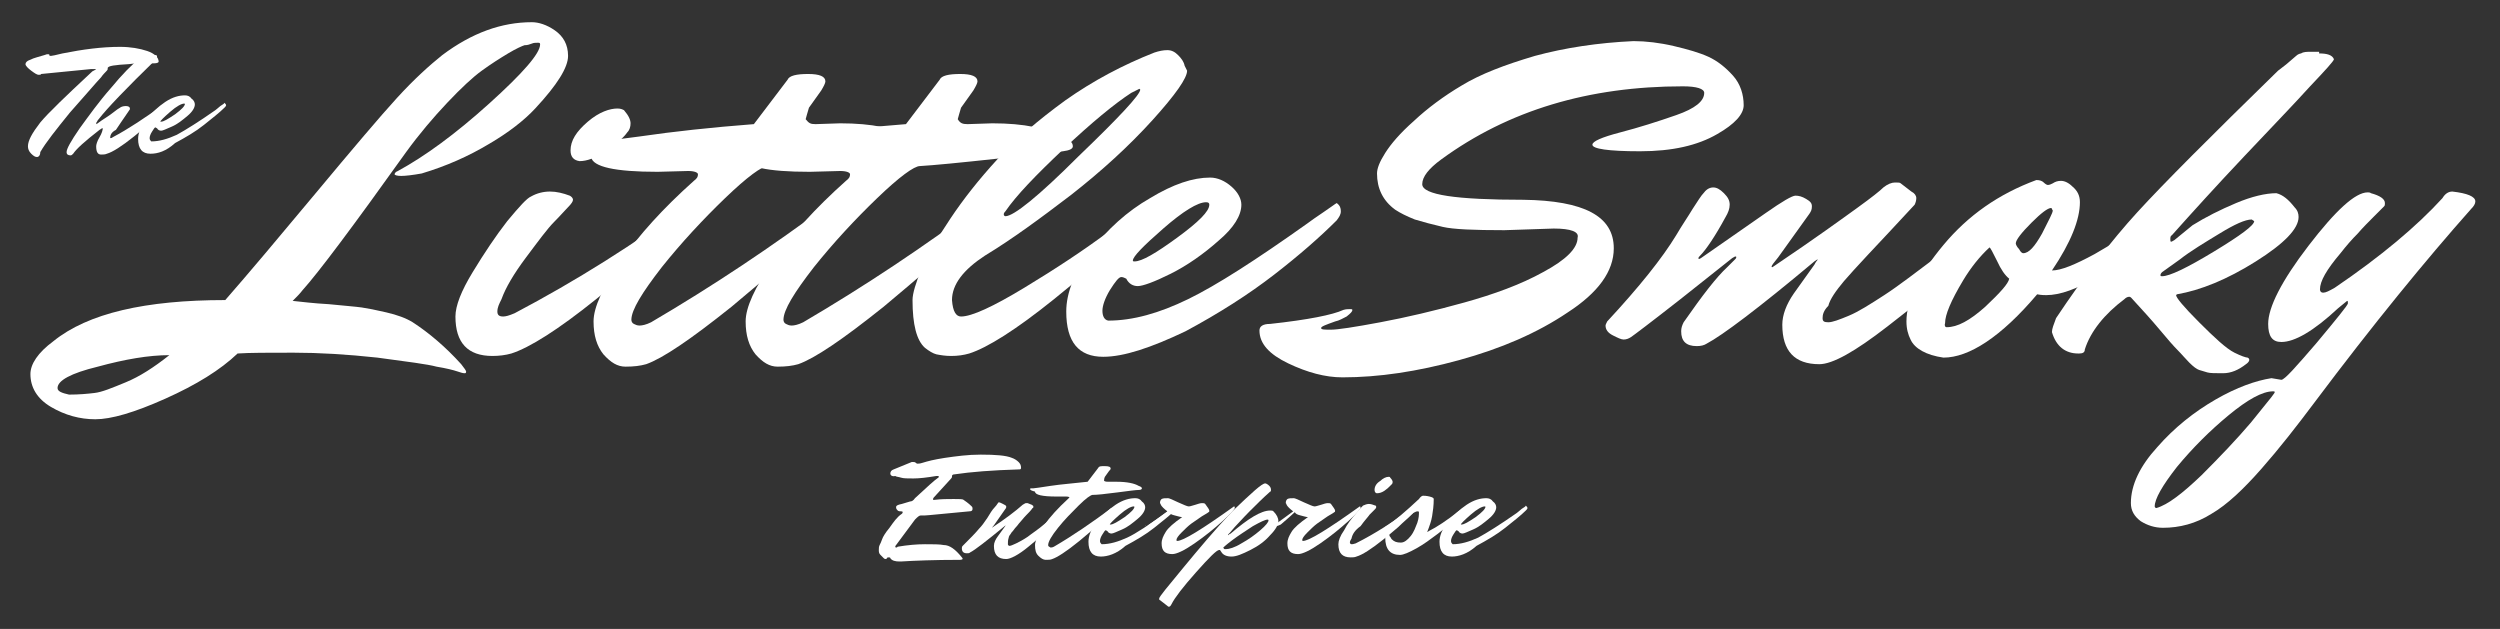
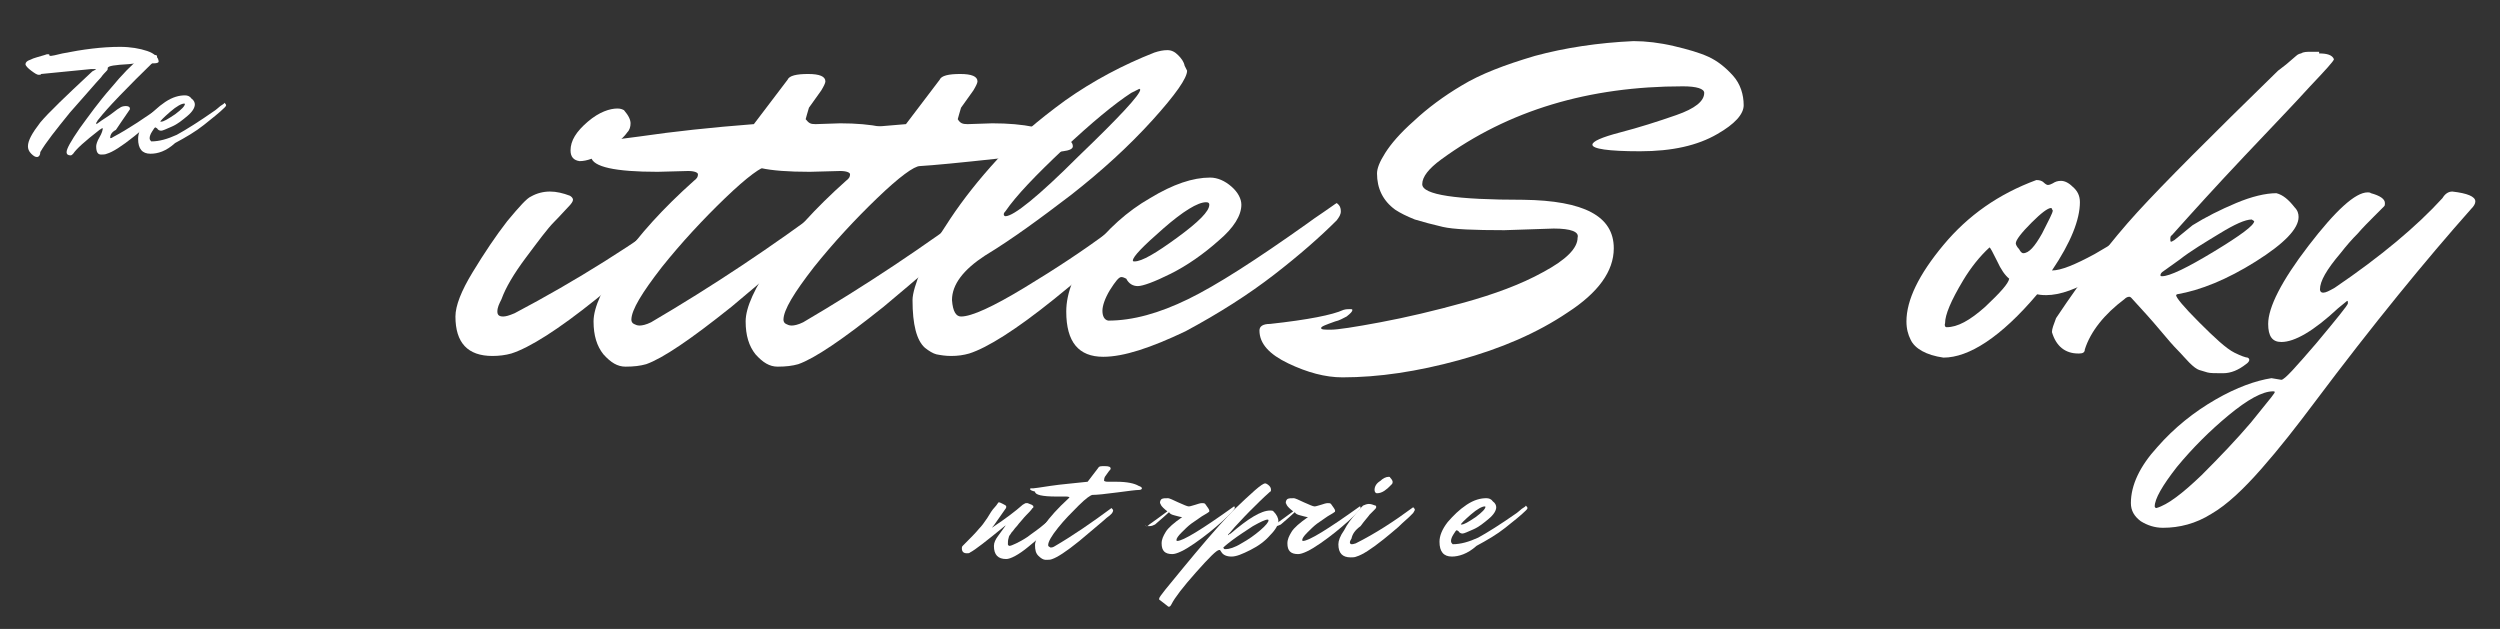
<svg xmlns="http://www.w3.org/2000/svg" version="1.1" id="Layer_1" x="0px" y="0px" viewBox="0 0 304.1 76.5" style="enable-background:new 0 0 304.1 76.5;" xml:space="preserve">
  <rect x="0" y="0" width="304.1" height="76.5" fill="#333333" stroke="none" />
  <style type="text/css">
	.st0{enable-background:new    ;}
	.st1{fill:#FFFFFF;}
</style>
  <g id="Group_1" transform="translate(12 458)">
    <g class="st0">
-       <path class="st1" d="M15.4-421.5c2.8-3.2,6.5-7.6,11-13s7.8-9.3,9.9-11.6c2.1-2.3,4-4,5.5-5.2c3.6-2.7,7.2-4,10.9-4    c0.8,0,1.8,0.3,2.8,1c1,0.7,1.6,1.7,1.6,3.1c0,1.4-1.3,3.5-4,6.4c-1.3,1.4-3.2,2.9-5.6,4.3c-2.5,1.5-5.2,2.7-8.2,3.6    c-1.1,0.2-2,0.3-2.5,0.3c-0.5,0-0.8-0.1-0.8-0.2s0.1-0.3,0.4-0.4c3.3-1.8,7-4.5,11.1-8.2c4.1-3.7,6.2-6.1,6.2-7.2    c0-0.2-0.1-0.2-0.3-0.2c-0.2,0-0.5,0-0.7,0.1c-0.3,0.1-0.5,0.2-0.9,0.2c-0.3,0.1-1,0.4-2,1c-1,0.6-2.1,1.3-3.2,2.1    c-1.1,0.8-2.5,2.1-4.2,3.9c-1.7,1.8-3.4,3.8-5,6c-6.5,9.1-10.7,14.7-12.6,16.8c-0.3,0.4-0.7,0.8-1.2,1.3c1,0.1,2.5,0.3,4.4,0.4    c2,0.2,3.3,0.3,4,0.4c0.7,0.1,1.7,0.3,3,0.6c1.3,0.3,2.4,0.7,3.2,1.2c2,1.3,4,3,5.9,5.1c0.4,0.5,0.6,0.8,0.6,0.9    c0,0.2-0.1,0.2-0.2,0.2c-0.2,0-0.5-0.1-0.8-0.2c-0.6-0.2-1.4-0.4-2.6-0.6c-1.1-0.3-3.5-0.6-7.2-1.1c-3.7-0.4-7.1-0.6-10.2-0.6    c-3.1,0-5.3,0-6.8,0.1c-2.1,2-5,3.8-8.8,5.5c-3.8,1.7-6.6,2.5-8.5,2.5c-1.9,0-3.7-0.5-5.4-1.5c-1.7-1-2.5-2.4-2.5-4    c0-1.2,0.9-2.6,2.8-4C-1.3-419.9,5.7-421.5,15.4-421.5z M-5-410.8c0,0.4,0.5,0.6,1.4,0.8c1.2,0,2.3-0.1,3.1-0.2    c0.9-0.1,2.1-0.6,3.8-1.3c1.7-0.7,3.4-1.8,5.3-3.3c-2.5,0-5.4,0.5-8.7,1.4C-3.4-412.6-5-411.7-5-410.8z" />
      <path class="st1" d="M49-421.6c-0.3,0.6-0.5,1-0.5,1.5c0,0.4,0.2,0.6,0.7,0.6c0.3,0,0.7-0.1,1.4-0.4c7.4-3.9,14.6-8.4,21.6-13.6    c0.4,0.3,0.5,0.6,0.5,1c0,0.4-0.2,0.8-0.6,1.1c-0.4,0.4-1,0.9-1.7,1.5c-0.7,0.7-2.1,1.9-4.2,3.6c-2,1.7-4,3.3-5.7,4.7    c-4.6,3.7-8.1,5.9-10.3,6.6c-0.7,0.2-1.5,0.3-2.3,0.3c-3,0-4.5-1.6-4.5-4.8c0-1.3,0.7-3.1,2.1-5.4c1.4-2.3,2.8-4.4,4.2-6.2    c1.5-1.8,2.4-2.8,2.9-3c0.7-0.4,1.5-0.6,2.3-0.6c0.8,0,1.6,0.2,2.4,0.5c0.2,0.1,0.4,0.3,0.4,0.5c0,0.2-0.2,0.5-0.6,0.9    c-0.4,0.4-0.9,1-1.7,1.8c-0.8,0.8-1.9,2.3-3.4,4.3C50.5-424.7,49.5-423,49-421.6z M63.1-444.8c0.4,0,0.6,0.1,0.8,0.2    c0.6,0.7,0.8,1.2,0.8,1.6s-0.1,0.8-0.4,1.1c-0.2,0.3-0.5,0.6-0.9,1c-0.3,0.4-1,0.9-2,1.5c-1,0.6-2,1-2.9,1    c-0.7-0.1-1.1-0.5-1.1-1.3c0-1.2,0.7-2.3,2.1-3.5S62.2-444.8,63.1-444.8z" />
      <path class="st1" d="M87.2-442.9l3-0.1c3.9,0,6.7,0.6,8.5,1.7c0.9,0.3,1.3,0.6,1.3,1.1c0,0.3-0.4,0.5-1.2,0.6s-3.4,0.4-8,0.9    s-7.7,0.8-9.4,0.9c-0.7,0-2.5,1.3-5.2,3.9c-2.7,2.6-5.3,5.4-7.7,8.4c-2.4,3.1-3.7,5.2-3.7,6.4c0,0.2,0.1,0.4,0.3,0.5    c0.2,0.1,0.4,0.2,0.7,0.2c0.3,0,0.8-0.1,1.4-0.4c7.5-4.4,14.7-9.2,21.8-14.5c0.4,0.3,0.5,0.6,0.5,1s-0.2,0.8-0.6,1.2    c-0.4,0.4-1,0.9-1.7,1.6s-2.2,2-4.3,3.8c-2.1,1.8-4.1,3.5-5.9,5c-5,4-8.4,6.3-10.4,7c-0.7,0.2-1.5,0.3-2.5,0.3    c-1,0-1.8-0.5-2.7-1.5c-0.8-1-1.2-2.3-1.2-4s1.1-4.1,3.3-7.3c2.2-3.2,5.2-6.5,8.9-9.8c0.4-0.3,0.5-0.5,0.5-0.8    c0-0.2-0.4-0.4-1.2-0.4l-3.7,0.1c-5.2,0-7.9-0.6-8.1-1.8c-1.2-0.2-1.8-0.6-1.8-1.1c0-0.2,0.1-0.2,0.2-0.3c0.2,0,0.3,0,0.4-0.1    c0.1,0,0.3,0,0.6-0.1c0.3,0,2.4-0.4,6.5-0.9c4.1-0.6,8.7-1.1,13.9-1.5l4.1-5.4c0.2-0.5,1.1-0.7,2.5-0.7s2.1,0.3,2.1,0.9    c0,0.2-0.2,0.6-0.5,1.1l-1.5,2.1c-0.2,0.6-0.3,1.1-0.4,1.4C86.4-443,86.6-442.9,87.2-442.9z" />
      <path class="st1" d="M105.7-442.9l3-0.1c3.9,0,6.7,0.6,8.5,1.7c0.9,0.3,1.3,0.6,1.3,1.1c0,0.3-0.4,0.5-1.2,0.6s-3.4,0.4-8,0.9    s-7.7,0.8-9.4,0.9c-0.7,0-2.5,1.3-5.2,3.9c-2.7,2.6-5.3,5.4-7.7,8.4c-2.4,3.1-3.7,5.2-3.7,6.4c0,0.2,0.1,0.4,0.3,0.5    c0.2,0.1,0.4,0.2,0.7,0.2c0.3,0,0.8-0.1,1.4-0.4c7.5-4.4,14.7-9.2,21.8-14.5c0.4,0.3,0.5,0.6,0.5,1s-0.2,0.8-0.6,1.2    c-0.4,0.4-1,0.9-1.7,1.6s-2.2,2-4.3,3.8c-2.1,1.8-4.1,3.5-5.9,5c-5,4-8.4,6.3-10.4,7c-0.7,0.2-1.5,0.3-2.5,0.3    c-1,0-1.8-0.5-2.7-1.5c-0.8-1-1.2-2.3-1.2-4s1.1-4.1,3.3-7.3c2.2-3.2,5.2-6.5,8.9-9.8c0.4-0.3,0.5-0.5,0.5-0.8    c0-0.2-0.4-0.4-1.2-0.4l-3.7,0.1c-5.2,0-7.9-0.6-8.1-1.8c-1.2-0.2-1.8-0.6-1.8-1.1c0-0.2,0.1-0.2,0.2-0.3c0.2,0,0.3,0,0.4-0.1    c0.1,0,0.3,0,0.6-0.1c0.3,0,2.4-0.4,6.5-0.9c4.1-0.6,8.7-1.1,13.9-1.5l4.1-5.4c0.2-0.5,1.1-0.7,2.5-0.7s2.1,0.3,2.1,0.9    c0,0.2-0.2,0.6-0.5,1.1l-1.5,2.1c-0.2,0.6-0.3,1.1-0.4,1.4C104.8-443,105.1-442.9,105.7-442.9z" />
      <path class="st1" d="M104.9-419.5c1.3,0,3.9-1.2,7.7-3.5c3.8-2.3,7.3-4.6,10.5-7l4.8-3.5c0.4,0.3,0.5,0.6,0.5,1    c0,0.4-0.2,0.8-0.6,1.1c-0.4,0.4-1,0.9-1.7,1.5c-0.7,0.7-2.1,1.9-4.2,3.6c-2,1.7-4,3.3-5.7,4.7c-4.6,3.7-8.1,5.9-10.3,6.6    c-0.7,0.2-1.4,0.3-2.2,0.3c-0.7,0-1.3-0.1-1.8-0.2c-0.4-0.1-0.9-0.4-1.4-0.8c-1-0.9-1.5-2.8-1.5-5.8c0-0.8,0.4-2.1,1.1-3.8    c0.7-1.7,1.9-3.7,3.5-6.1c1.6-2.4,3.5-4.8,5.7-7.2c2.2-2.4,5-4.8,8.3-7.2c3.4-2.4,7-4.3,10.8-5.8c0.6-0.2,1.1-0.3,1.6-0.3    s0.9,0.2,1.3,0.6c0.4,0.4,0.7,0.8,0.8,1.3l0.3,0.6c0,0.9-1.4,2.9-4.2,6c-2.9,3.2-6.2,6.2-9.9,9.1c-3.8,2.9-7.2,5.4-10.5,7.4    c-2.6,1.7-4,3.5-4,5.4C103.9-420.1,104.3-419.5,104.9-419.5z M110.3-431.7c1,0,4-2.4,8.9-7.3c5-4.8,7.5-7.5,7.5-8.1l-0.1-0.1    l-1,0.5c-2,1.3-4.8,3.6-8.2,6.8c-3.4,3.2-5.8,5.7-7.1,7.6c-0.2,0.2-0.2,0.3-0.2,0.4C110.1-431.8,110.2-431.7,110.3-431.7z" />
      <path class="st1" d="M122.2-414.6c-3,0-4.5-1.8-4.5-5.5c0-2.3,1-4.8,3-7.4c2-2.6,4.4-4.8,7.2-6.4c2.8-1.7,5.2-2.5,7.3-2.5    c0.9,0,1.8,0.4,2.6,1.1c0.8,0.7,1.2,1.5,1.2,2.2c0,1.3-0.9,2.8-2.8,4.4c-1.8,1.6-3.8,3-5.8,4c-2,1-3.4,1.5-4,1.5s-1.1-0.3-1.4-0.9    c-0.2-0.1-0.4-0.2-0.6-0.2c-0.3,0-0.7,0.5-1.4,1.6c-0.6,1-0.9,1.9-0.9,2.5c0,0.6,0.2,1.1,0.7,1.2c3,0,6.2-0.9,9.7-2.6    c3.5-1.7,8.3-4.8,14.5-9.2c0.4-0.3,1.1-0.8,2-1.4c0.9-0.6,1.4-1,1.6-1.1c0.4,0.3,0.5,0.6,0.5,1c0,0.4-0.2,0.7-0.5,1.1    c-2,2-4.5,4.2-7.6,6.6s-6.7,4.7-10.8,6.9C128-415.7,124.7-414.6,122.2-414.6z M134.7-433.4c-1,0-2.8,1.1-5.2,3.2    c-2.4,2.1-3.7,3.4-3.7,3.9c0,0.1,0.1,0.1,0.2,0.1c0.9,0,2.6-1,5.2-2.9c2.6-1.9,3.9-3.2,3.9-4C135.1-433.3,135-433.4,134.7-433.4z" />
      <path class="st1" d="M177-430.2l-6,0.2c-3.7,0-6.2-0.1-7.5-0.4c-1.3-0.3-2.4-0.6-3.4-0.9c-1-0.4-1.8-0.8-2.4-1.2    c-1.5-1.1-2.2-2.6-2.2-4.4c0-0.6,0.3-1.4,1-2.5c0.7-1.1,1.8-2.4,3.5-3.9c1.6-1.5,3.6-3,5.8-4.3c2.3-1.4,5.2-2.5,8.9-3.6    c3.7-1,7.7-1.6,12-1.8c1.5,0,3.2,0.2,4.9,0.6s3.1,0.8,4.2,1.3c1.1,0.5,2.1,1.3,3,2.3c0.9,1,1.3,2.3,1.3,3.6c0,1.1-1.1,2.3-3.2,3.5    c-2.4,1.4-5.5,2.1-9.4,2.1c-3.9,0-5.8-0.3-5.8-0.8c0-0.4,1.1-0.9,3.4-1.5c2.3-0.6,4.5-1.3,6.8-2.1c2.3-0.8,3.4-1.7,3.4-2.7    c0-0.5-0.9-0.8-2.6-0.8c-11.4,0-21.2,2.9-29.4,8.9c-1.5,1.1-2.3,2.1-2.3,3c0,1.3,4.1,1.9,12.3,1.9c7.4,0.1,11,2,11,5.9    c0,2.8-1.9,5.4-5.6,7.8c-3.7,2.5-8.1,4.4-13.2,5.8c-5.1,1.4-9.8,2.1-14.2,2.1c-2.1,0-4.3-0.6-6.6-1.7c-2.3-1.1-3.5-2.4-3.5-4    c0-0.5,0.4-0.8,1.3-0.8c4.6-0.5,7.6-1.1,8.9-1.7c0.3-0.1,0.6-0.1,0.8-0.1c0.2,0,0.3,0,0.3,0.1c0,0.2-0.2,0.4-0.7,0.8    c-0.4,0.2-0.9,0.5-1.4,0.6c-1.1,0.4-1.7,0.6-1.7,0.8s0.4,0.2,1.2,0.2c0.8,0,2.8-0.3,6-0.9c3.2-0.6,6.6-1.4,10.2-2.4    c3.6-1,6.9-2.2,9.6-3.7c2.8-1.5,4.2-2.9,4.2-4.2C180.1-429.8,179.1-430.2,177-430.2z" />
-       <path class="st1" d="M209.7-419.3c0,0.4,0.2,0.5,0.7,0.5c0.5,0,1.3-0.3,2.5-0.8c1.2-0.5,2.6-1.4,4.3-2.5c1.7-1.1,3.9-2.8,6.7-4.9    c2.8-2.1,5.2-3.9,7.3-5.3c0.4,0.3,0.5,0.6,0.5,1c0,0.4-0.2,0.7-0.5,1.1c-1.3,1.2-2.9,2.7-4.8,4.6c-1.9,1.8-4.9,4.3-8.8,7.3    c-4,3.1-6.7,4.6-8.3,4.6c-3,0-4.5-1.6-4.5-4.8c0-1.2,0.5-2.5,1.4-3.8l2.5-3.5c0.2-0.4,0.4-0.6,0.4-0.6c0-0.1-0.1,0-0.4,0.2    c-6.8,5.7-11.2,9-13.1,10c-0.3,0.2-0.7,0.3-1.2,0.3c-1.3,0-1.9-0.6-1.9-1.8c0-0.4,0.1-0.7,0.3-1.1c2.3-3.3,4-5.5,5.3-6.7l1-1    c0.1-0.1,0.1-0.2,0.1-0.2c0-0.1,0-0.1-0.1-0.1c-0.1,0-0.2,0.1-0.4,0.2l-6.3,5c-3.7,2.9-5.7,4.4-6,4.6c-0.3,0.2-0.6,0.3-0.9,0.3    c-0.3,0-0.7-0.2-1.3-0.5c-0.6-0.3-0.9-0.7-0.9-1.2c0-0.1,0.1-0.3,0.2-0.5c3.9-4.2,6.7-7.7,8.4-10.5c0.7-1.2,1.4-2.2,2-3.2    c0.6-0.9,1-1.6,1.4-2c0.3-0.4,0.7-0.6,1.1-0.6c0.4,0,0.8,0.2,1.3,0.7c0.5,0.5,0.7,0.9,0.7,1.4s-0.2,1-0.5,1.5    c-1.3,2.4-2.4,4-3.1,4.7c-0.1,0.1-0.2,0.2-0.2,0.3c0,0.1,0,0.1,0.1,0.1l0.2-0.1l7.9-5.5c2-1.4,3.2-2.1,3.6-2.1    c0.4,0,0.8,0.1,1.3,0.4c0.5,0.3,0.7,0.5,0.7,0.9s-0.1,0.6-0.3,0.9l-3.8,5.3c-0.5,0.6-0.8,1-0.8,1.1s0,0.1,0.1,0.1l0.3-0.2    c4.9-3.3,8.2-5.7,10-7s2.8-2.1,3.2-2.5c0.5-0.4,1-0.6,1.4-0.6s0.6,0,0.7,0.1l1.3,1c0.4,0.2,0.6,0.5,0.6,0.8c0,0.3-0.1,0.6-0.2,0.8    c-2.3,2.5-4.2,4.5-5.6,6c-1.4,1.5-2.4,2.6-3,3.3c-1,1.2-1.7,2.2-1.9,3C209.8-420.2,209.7-419.7,209.7-419.3z" />
      <path class="st1" d="M237.6-425.1c1.1,0,2.8-0.7,5.2-2c2.3-1.3,4.4-2.7,6.2-4l2.7-2.1c0.4,0.3,0.5,0.6,0.5,1s-0.2,0.7-0.5,1.1    c-6.5,6-11.4,9-14.8,9c-0.2,0-0.6,0-1.1-0.1c-4.4,5.2-8.3,7.7-11.4,7.7c-2.1-0.3-3.5-1.1-4-2.2c-0.3-0.6-0.5-1.3-0.5-2.2    c0-2.6,1.5-5.7,4.5-9.3c3-3.6,6.7-6.2,11.3-7.9c0.4,0,0.7,0.1,0.9,0.3c0.2,0.2,0.4,0.3,0.5,0.3c0.2,0,0.4-0.1,0.6-0.2    c0.3-0.2,0.6-0.3,1-0.3c0.4,0,0.9,0.2,1.4,0.7c0.6,0.5,0.9,1.1,0.9,1.9C241-431.3,239.9-428.5,237.6-425.1z M224.8-418.2    c1.3,0,2.8-0.8,4.7-2.5c1.8-1.7,2.8-2.8,2.9-3.4c-0.5-0.4-1-1.1-1.5-2.2c-0.5-1-0.8-1.6-0.9-1.6c-1.2,1.1-2.3,2.5-3.2,4    c-1.5,2.5-2.2,4.2-2.2,5.2C224.5-418.4,224.6-418.2,224.8-418.2z M237.5-432.7c-0.4,0-1.2,0.6-2.4,1.8c-1.2,1.2-1.9,2.1-1.9,2.5    c0,0.1,0.1,0.4,0.4,0.7c0.2,0.4,0.4,0.5,0.5,0.5c0.7,0,1.4-0.8,2.3-2.4c0.8-1.6,1.3-2.5,1.3-2.8    C237.6-432.5,237.6-432.7,237.5-432.7z" />
      <path class="st1" d="M270.1-451.5c1,0,1.6,0.2,1.8,0.7c0,0.2-1,1.3-2.9,3.3c-1.9,2.1-4.6,4.9-8,8.5c-3.4,3.6-6.3,6.8-8.8,9.6    c-0.2,0.1-0.2,0.3-0.2,0.5c0,0.2,0,0.3,0.1,0.3c0.1,0,0.2-0.1,0.4-0.2l2.2-1.8c1.6-1,3.4-1.9,5.3-2.7c1.9-0.8,3.6-1.2,4.9-1.2    c0.8,0.2,1.5,0.8,2.2,1.7c0.4,0.4,0.5,0.8,0.5,1.2c0,1.4-1.7,3.2-5.2,5.4c-3.5,2.2-6.7,3.5-9.6,4c0,0-0.1,0.1-0.1,0.1    c0,0.3,0.9,1.4,2.8,3.3c1.9,1.9,3.3,3.2,4.3,3.7c0.8,0.4,1.4,0.6,1.6,0.6c0.2,0.1,0.2,0.2,0.2,0.3c0,0.1-0.1,0.3-0.4,0.5    c-0.9,0.7-1.8,1.1-2.8,1.1c-0.9,0-1.6,0-1.9-0.1c-0.3-0.1-0.7-0.2-1-0.3c-0.3-0.1-0.7-0.4-1.2-0.9c-0.5-0.5-0.9-1-1.4-1.5    s-1.2-1.3-2.2-2.5c-1-1.2-2.1-2.4-3.2-3.6c-0.2-0.2-0.3-0.4-0.5-0.4c-0.2,0-0.4,0.1-0.6,0.3c-2.4,1.8-4.1,3.9-4.8,6.1    c0,0.4-0.3,0.5-0.7,0.5h-0.1c-1.6,0-2.7-0.9-3.2-2.6c0-0.4,0.2-0.9,0.5-1.7c3.4-5.1,6.7-9.4,9.9-12.9s8.9-9.2,17.1-17.2    c0.8-0.6,1.3-1,1.5-1.2c0.2-0.2,0.5-0.4,0.7-0.6s0.5-0.3,0.6-0.3c0.3-0.2,0.7-0.2,1.2-0.2H270.1z M261.9-431.3    c-0.8,0-2.1,0.6-3.9,1.7s-3.5,2.1-4.9,3.2l-2.1,1.5c-0.2,0.2-0.2,0.3-0.2,0.4c0,0.1,0.1,0.1,0.2,0.1c0.9,0,3-1,6.3-3    c3.3-2,4.9-3.2,4.9-3.7L261.9-431.3z" />
      <path class="st1" d="M286.3-434.7c1.8,0.2,2.8,0.6,2.8,1.2c0,0.3-0.2,0.6-0.5,0.9c-5.5,6.2-11.9,14-19.1,23.6    c-2.1,2.8-4.2,5.5-6.4,8c-2.2,2.5-4.2,4.4-6.1,5.5c-1.9,1.2-3.9,1.7-5.9,1.7c-1,0-1.9-0.3-2.7-0.8c-0.8-0.6-1.2-1.3-1.2-2.2    c0-2.2,1.1-4.5,3.2-6.8c2.1-2.4,4.5-4.3,7.1-5.8c2.6-1.5,4.9-2.3,6.8-2.6l1.2,0.2c0.4,0,1.8-1.6,4.3-4.5c2.5-3,3.8-4.6,3.8-4.8    c0-0.2,0-0.3-0.1-0.3l-1.1,0.9c-3,2.8-5.3,4.1-6.9,4.1c-1.1,0-1.6-0.7-1.6-2.2c0-2,1.6-5.2,4.9-9.5c3.3-4.3,5.7-6.5,7.2-6.5    c0.1,0,0.3,0,0.4,0.1c1.1,0.3,1.7,0.7,1.7,1.2c0,0.2,0,0.3-0.1,0.4c-0.1,0.1-0.5,0.5-1.2,1.2c-0.7,0.7-1.4,1.4-2,2.1    c-0.7,0.7-1.4,1.5-2.1,2.4c-1.7,2-2.5,3.4-2.5,4.4c0,0.2,0.1,0.4,0.4,0.4s0.7-0.2,1.4-0.6c5.6-3.8,10-7.5,13.1-10.9    C285.4-434.4,285.8-434.7,286.3-434.7z M250.3-396.2c1.4-0.4,3.2-1.8,5.5-4c2.3-2.3,4.3-4.4,6-6.4l2.5-3.1    c0.2-0.3,0.4-0.5,0.4-0.6s-0.1-0.1-0.2-0.1c-1.3,0-3.1,1-5.4,2.9c-2.3,1.9-4.4,4-6.3,6.3c-1.8,2.3-2.7,3.9-2.7,4.8    C250.1-396.3,250.2-396.2,250.3-396.2z" />
    </g>
    <g class="st0">
-       <path class="st1" d="M96.3-400.4c0-0.2,0.1-0.4,0.4-0.5l2.2-0.9c0.1,0,0.1,0,0.2,0s0.2,0,0.3,0.1c0.1,0.1,0.2,0.1,0.2,0.1    c0.1,0,0.3,0,0.6-0.1c0.3-0.1,0.7-0.2,1.1-0.3s1-0.2,1.6-0.3c1.4-0.2,2.8-0.4,4.4-0.4c1.8,0,3.1,0.1,3.8,0.4    c0.3,0.1,0.6,0.3,0.8,0.5c0.2,0.2,0.3,0.4,0.3,0.7c0,0.2-0.1,0.2-0.3,0.2c-3.2,0.1-5.8,0.3-7.8,0.6c-0.2,0-0.3,0.1-0.3,0.2    c0,0,0,0.1,0,0.1c0,0,0,0.1-0.1,0.2l-2.1,2.3c-0.1,0.1-0.1,0.2-0.1,0.2c0,0,0,0.1,0,0.1s0.1,0,0.2,0c0.8-0.1,1.6-0.1,2.3-0.1    c0.7,0,1.1,0,1.2,0.1c0.6,0.4,0.9,0.7,1,0.8c0.1,0.1,0.1,0.2,0.1,0.3c0,0.2-0.1,0.3-0.4,0.3c-3.3,0.3-5.1,0.5-5.4,0.5    c-0.3,0-0.4,0-0.5,0c-0.2,0-0.4,0.2-0.7,0.5l-2.3,3.1c-0.1,0.1-0.1,0.2-0.1,0.2c0,0,0,0.1,0.1,0.1c0.1,0,0.1,0,0.2-0.1    c1.2-0.2,2.3-0.3,3.3-0.3c1,0,1.8,0,2.3,0.1c0.7,0,1.4,0.5,2.2,1.5c0.1,0.1,0.1,0.2,0.1,0.2s-0.1,0.1-0.3,0.1    c-3.2,0-5.6,0.1-7.2,0.2c-0.1,0-0.1,0-0.2,0c-0.5,0-0.9-0.1-1.1-0.4c0-0.1-0.1-0.1-0.2-0.1c-0.1,0-0.2,0-0.2,0.1    c-0.1,0.1-0.1,0.1-0.2,0.1c0,0-0.1,0-0.2-0.1c-0.1-0.1-0.2-0.2-0.4-0.4s-0.2-0.4-0.2-0.6s0-0.4,0.1-0.6c0.1-0.2,0.2-0.4,0.3-0.7    c0.1-0.3,0.4-0.8,0.9-1.4c0.5-0.7,0.9-1.3,1.5-1.7c0.1-0.1,0.1-0.1,0.1-0.2c0-0.1-0.1-0.1-0.2-0.1s-0.3,0-0.4-0.1    c-0.1-0.1-0.2-0.2-0.2-0.4s0.2-0.3,0.7-0.4l1-0.3h0c0.2,0,0.4-0.1,0.6-0.4c1.5-1.4,2.4-2.2,2.7-2.4c0.1-0.1,0.2-0.1,0.2-0.2    c0,0,0-0.1-0.1-0.1c-0.1,0-0.1,0-0.2,0c-1.2,0.2-2.1,0.3-2.8,0.3c-0.7,0-1.2,0-1.5-0.1c-0.3-0.1-0.6-0.1-0.7-0.2    C96.5-400,96.3-400.2,96.3-400.4L96.3-400.4z" />
      <path class="st1" d="M109.5-396.9c0.1,0,0.3,0.1,0.5,0.2s0.4,0.2,0.4,0.3c0,0.1,0,0.2-0.1,0.3l-1.4,2c-0.2,0.2-0.2,0.3-0.2,0.3    s0,0,0,0l0.1-0.1c1.5-1,2.7-1.9,3.6-2.7c0.2-0.1,0.3-0.2,0.4-0.2c0.1,0,0.2,0,0.2,0l0.5,0.2c0.1,0.1,0.2,0.1,0.2,0.2    s0,0.2-0.1,0.2c-0.2,0.3-0.5,0.6-0.8,0.9c-0.3,0.3-0.5,0.6-0.7,0.8c-0.2,0.2-0.3,0.4-0.5,0.6c-0.2,0.2-0.3,0.4-0.4,0.5    c-0.1,0.1-0.2,0.2-0.3,0.4c-0.1,0.1-0.2,0.3-0.2,0.4c-0.1,0.3-0.1,0.5-0.1,0.8c0,0.1,0.1,0.2,0.2,0.2c0.1,0,0.4-0.1,0.8-0.3    c0.4-0.2,0.8-0.4,1.4-0.8c0.5-0.4,1.3-0.9,2.1-1.6s1.7-1.3,2.3-1.7c0.1,0.1,0.2,0.2,0.2,0.3s-0.1,0.2-0.2,0.3    c-0.4,0.4-0.9,0.9-1.5,1.5c-0.6,0.6-1.6,1.4-2.8,2.4s-2.2,1.5-2.7,1.5c-1,0-1.5-0.5-1.5-1.6c0-0.4,0.2-0.8,0.5-1.2l0.8-1.1    c0.1-0.1,0.1-0.2,0.1-0.2c0,0,0,0-0.1,0.1c-2.2,1.8-3.6,2.9-4.2,3.2c-0.1,0.1-0.2,0.1-0.4,0.1c-0.4,0-0.6-0.2-0.6-0.6    c0-0.1,0-0.2,0.1-0.3c0.9-0.9,1.6-1.6,2-2.1c0.3-0.3,0.6-0.7,1-1.3c0.3-0.5,0.6-1,0.9-1.3S109.4-396.9,109.5-396.9z" />
      <path class="st1" d="M122.8-399.4l1,0c1.3,0,2.2,0.2,2.7,0.5c0.3,0.1,0.4,0.2,0.4,0.3c0,0.1-0.1,0.2-0.4,0.2s-1.1,0.1-2.6,0.3    c-1.5,0.2-2.5,0.3-3,0.3c-0.2,0-0.8,0.4-1.7,1.3s-1.7,1.7-2.5,2.7c-0.8,1-1.2,1.7-1.2,2.1c0,0.1,0,0.1,0.1,0.2    c0.1,0,0.1,0.1,0.2,0.1c0.1,0,0.2,0,0.4-0.1c2.4-1.4,4.7-3,7-4.7c0.1,0.1,0.2,0.2,0.2,0.3c0,0.1-0.1,0.3-0.2,0.4    c-0.1,0.1-0.3,0.3-0.6,0.5c-0.2,0.2-0.7,0.6-1.4,1.2c-0.7,0.6-1.3,1.1-1.9,1.6c-1.6,1.3-2.7,2-3.3,2.2c-0.2,0.1-0.5,0.1-0.8,0.1    s-0.6-0.2-0.9-0.5s-0.4-0.7-0.4-1.3c0-0.5,0.4-1.3,1.1-2.4c0.7-1,1.7-2.1,2.9-3.2c0.1-0.1,0.2-0.2,0.2-0.2s-0.1-0.1-0.4-0.1    l-1.2,0c-1.7,0-2.6-0.2-2.6-0.6c-0.4-0.1-0.6-0.2-0.6-0.3c0,0,0-0.1,0.1-0.1c0.1,0,0.1,0,0.1,0c0,0,0.1,0,0.2,0    c0.1,0,0.8-0.1,2.1-0.3c1.3-0.2,2.8-0.3,4.5-0.5l1.3-1.7c0.1-0.2,0.3-0.2,0.8-0.2c0.5,0,0.7,0.1,0.7,0.3c0,0.1-0.1,0.2-0.2,0.3    l-0.5,0.7c-0.1,0.2-0.1,0.4-0.1,0.5C122.5-399.4,122.6-399.4,122.8-399.4z" />
-       <path class="st1" d="M121.9-390.3c-1,0-1.5-0.6-1.5-1.8c0-0.7,0.3-1.5,1-2.4c0.7-0.8,1.4-1.5,2.3-2.1s1.7-0.8,2.4-0.8    c0.3,0,0.6,0.1,0.8,0.4c0.3,0.2,0.4,0.5,0.4,0.7c0,0.4-0.3,0.9-0.9,1.4c-0.6,0.5-1.2,1-1.9,1.3c-0.7,0.3-1.1,0.5-1.3,0.5    s-0.4-0.1-0.5-0.3c-0.1,0-0.1-0.1-0.2-0.1s-0.2,0.2-0.4,0.5c-0.2,0.3-0.3,0.6-0.3,0.8s0.1,0.3,0.2,0.4c1,0,2-0.3,3.1-0.8    s2.7-1.6,4.7-3c0.1-0.1,0.4-0.3,0.6-0.5c0.3-0.2,0.5-0.3,0.5-0.4c0.1,0.1,0.2,0.2,0.2,0.3c0,0.1-0.1,0.2-0.2,0.3    c-0.6,0.6-1.5,1.3-2.5,2.1c-1,0.8-2.2,1.5-3.5,2.2C123.8-390.6,122.7-390.3,121.9-390.3z M125.9-396.4c-0.3,0-0.9,0.3-1.7,1    c-0.8,0.7-1.2,1.1-1.2,1.2c0,0,0,0,0.1,0c0.3,0,0.8-0.3,1.7-0.9c0.8-0.6,1.2-1,1.2-1.3C126-396.3,126-396.4,125.9-396.4z" />
      <path class="st1" d="M127.8-394.2c0.7-0.5,1.4-1,2.2-1.6c-0.4-0.3-0.7-0.6-0.8-0.8c0-0.1-0.1-0.2-0.1-0.2c0-0.3,0.1-0.4,0.2-0.5    c0.2-0.1,0.4-0.1,0.8-0.1c0.1,0,0.6,0.2,1.2,0.5c0.7,0.3,1.1,0.5,1.3,0.5s0.4-0.1,0.8-0.2c0.3-0.1,0.6-0.2,0.8-0.2s0.3,0,0.4,0.1    c0.3,0.4,0.5,0.7,0.5,0.8c0,0.1,0,0.2-0.1,0.2c-0.1,0.1-0.3,0.2-0.8,0.5c-0.4,0.3-0.9,0.6-1.3,0.9s-0.8,0.7-1.2,1.1    c-0.4,0.4-0.6,0.7-0.6,0.9c0,0,0,0.1,0.1,0.1c0.7,0,3-1.4,6.9-4.2c0.1,0,0.1,0.1,0.1,0.2s-0.5,0.7-1.5,1.6c-1,0.9-2.1,1.8-3.4,2.7    c-1.3,0.9-2.2,1.3-2.7,1.3c-0.9,0-1.3-0.4-1.3-1.3c0-0.5,0.2-0.9,0.5-1.4c0.3-0.5,1-1.1,2-1.8c-0.2,0-0.5-0.1-0.9-0.2    c-0.4-0.1-0.6-0.2-0.7-0.4c-0.3,0.3-0.9,0.8-1.7,1.5c-0.2,0.1-0.4,0.2-0.7,0.2s-0.5,0-0.5-0.1C127.5-393.9,127.6-394,127.8-394.2z    " />
      <path class="st1" d="M141.9-399.2c0.1,0,0.3,0.1,0.5,0.3c0.2,0.2,0.2,0.4,0.2,0.5s0,0.2-0.1,0.2c-0.9,0.8-1.7,1.6-2.5,2.4    c-0.8,0.8-1.4,1.5-1.8,1.9l-0.6,0.7c-0.1,0.1-0.2,0.2-0.2,0.2s0,0.1,0,0.1c0,0,0.1,0,0.1-0.1l0.2-0.1c2.1-1.8,3.7-2.8,4.8-2.8    c0.2,0,0.3,0,0.4,0.1c0.4,0.4,0.6,0.8,0.6,1.2s-0.3,1-1,1.7c-0.6,0.7-1.4,1.3-2.4,1.8s-1.7,0.8-2.3,0.8s-1-0.2-1.2-0.5l-0.2-0.3    c0,0,0,0-0.1,0c-0.3,0-1.2,0.9-2.8,2.7c-1.6,1.8-2.6,3.1-3,3.9c-0.1,0.2-0.2,0.3-0.3,0.3c-0.1,0-0.1,0-0.2-0.1l-0.9-0.7    c-0.1,0-0.1-0.1-0.1-0.2c0-0.2,1-1.4,2.9-3.7c1.9-2.3,3.9-4.7,6-6.9C140.3-398.1,141.5-399.2,141.9-399.2z M137.1-391.2    c0.4,0,1.1-0.2,1.9-0.7c0.9-0.5,1.6-1,2.3-1.6c0.7-0.6,1-1,1-1.2c0,0,0-0.1-0.1-0.1c-0.3,0-0.9,0.3-1.8,0.8    c-0.9,0.6-1.7,1.1-2.5,1.7c-0.8,0.6-1.1,0.9-1.1,0.9C136.9-391.2,136.9-391.2,137.1-391.2z" />
      <path class="st1" d="M143.1-394.2c0.7-0.5,1.4-1,2.2-1.6c-0.4-0.3-0.7-0.6-0.8-0.8c0-0.1-0.1-0.2-0.1-0.2c0-0.3,0.1-0.4,0.2-0.5    c0.2-0.1,0.4-0.1,0.8-0.1c0.1,0,0.6,0.2,1.2,0.5c0.7,0.3,1.1,0.5,1.3,0.5s0.4-0.1,0.8-0.2c0.3-0.1,0.6-0.2,0.8-0.2s0.3,0,0.4,0.1    c0.3,0.4,0.5,0.7,0.5,0.8c0,0.1,0,0.2-0.1,0.2c-0.1,0.1-0.3,0.2-0.8,0.5c-0.4,0.3-0.9,0.6-1.3,0.9s-0.8,0.7-1.2,1.1    c-0.4,0.4-0.6,0.7-0.6,0.9c0,0,0,0.1,0.1,0.1c0.7,0,3-1.4,6.9-4.2c0.1,0,0.1,0.1,0.1,0.2s-0.5,0.7-1.5,1.6c-1,0.9-2.1,1.8-3.4,2.7    c-1.3,0.9-2.2,1.3-2.7,1.3c-0.9,0-1.3-0.4-1.3-1.3c0-0.5,0.2-0.9,0.5-1.4c0.3-0.5,1-1.1,2-1.8c-0.2,0-0.5-0.1-0.9-0.2    c-0.4-0.1-0.6-0.2-0.7-0.4c-0.3,0.3-0.9,0.8-1.7,1.5c-0.2,0.1-0.4,0.2-0.7,0.2c-0.3,0-0.5,0-0.5-0.1    C142.8-393.9,142.9-394,143.1-394.2z" />
      <path class="st1" d="M152.4-392.5c-0.1,0.2-0.2,0.3-0.2,0.5c0,0.1,0.1,0.2,0.2,0.2c0.1,0,0.2,0,0.5-0.1c2.4-1.2,4.7-2.7,7-4.4    c0.1,0.1,0.2,0.2,0.2,0.3c0,0.1-0.1,0.2-0.2,0.4c-0.1,0.1-0.3,0.3-0.5,0.5c-0.2,0.2-0.7,0.6-1.3,1.2c-0.7,0.6-1.3,1.1-1.8,1.5    c-1.5,1.2-2.6,1.9-3.3,2.1c-0.2,0.1-0.5,0.1-0.7,0.1c-1,0-1.5-0.5-1.5-1.6c0-0.4,0.2-1,0.7-1.7c0.4-0.8,0.9-1.4,1.4-2    s0.8-0.9,0.9-1c0.2-0.1,0.5-0.2,0.7-0.2c0.3,0,0.5,0.1,0.8,0.2c0.1,0,0.1,0.1,0.1,0.2c0,0.1-0.1,0.2-0.2,0.3    c-0.1,0.1-0.3,0.3-0.6,0.6c-0.2,0.3-0.6,0.7-1.1,1.4C152.8-393.5,152.5-393,152.4-392.5z M156.9-400c0.1,0,0.2,0,0.2,0.1    c0.2,0.2,0.3,0.4,0.3,0.5s0,0.2-0.1,0.3c-0.1,0.1-0.2,0.2-0.3,0.3c-0.1,0.1-0.3,0.3-0.6,0.5c-0.3,0.2-0.6,0.3-0.9,0.3    c-0.2,0-0.3-0.2-0.3-0.4c0-0.4,0.2-0.8,0.7-1.1C156.2-399.8,156.6-400,156.9-400z" />
-       <path class="st1" d="M158.4-392c0.4,0,0.8-0.3,1.2-0.8c0.4-0.5,0.6-1.1,0.8-1.6c0.2-0.6,0.2-1,0.2-1.3c0-0.1-0.1-0.1-0.2-0.1    s-0.3,0.1-0.5,0.2l-2.5,1.9c-0.2,0.1-0.4,0.2-0.6,0.2c-0.2,0-0.3-0.1-0.3-0.2c0-0.1,0-0.2,0-0.2c0,0,0.1-0.1,0.3-0.2    c0.9-0.6,2.2-1.7,3.8-3.2c0.2-0.3,0.4-0.4,0.5-0.4s0.4,0,0.8,0.1s0.5,0.2,0.5,0.3c0,0.8-0.1,1.5-0.2,2.1c-0.1,0.6-0.3,1.1-0.4,1.4    s-0.2,0.5-0.2,0.5s0,0,0,0s0.1,0,0.2-0.1c1-0.5,2.2-1.3,3.6-2.4l0.5-0.3c0.1,0.1,0.2,0.2,0.2,0.3c0,0.1-0.1,0.2-0.2,0.3    c0,0-0.4,0.3-1,0.8c-0.6,0.5-1.3,1.1-2.1,1.7s-1.6,1.2-2.5,1.7c-0.9,0.5-1.6,0.8-2,0.8c-1.2,0-1.8-0.7-1.8-2.1    c0-0.1,0-0.2,0.1-0.3c0.1-0.1,0.2-0.1,0.4-0.1c0,0.1,0,0.2,0.1,0.3c0.1,0.1,0.1,0.2,0.2,0.3C157.6-392.1,157.9-392,158.4-392z" />
      <path class="st1" d="M164.6-390.3c-1,0-1.5-0.6-1.5-1.8c0-0.7,0.3-1.5,1-2.4c0.7-0.8,1.4-1.5,2.3-2.1s1.7-0.8,2.4-0.8    c0.3,0,0.6,0.1,0.8,0.4c0.3,0.2,0.4,0.5,0.4,0.7c0,0.4-0.3,0.9-0.9,1.4s-1.2,1-1.9,1.3c-0.7,0.3-1.1,0.5-1.3,0.5s-0.4-0.1-0.5-0.3    c-0.1,0-0.1-0.1-0.2-0.1c-0.1,0-0.2,0.2-0.4,0.5c-0.2,0.3-0.3,0.6-0.3,0.8s0.1,0.3,0.2,0.4c1,0,2-0.3,3.1-0.8    c1.1-0.6,2.7-1.6,4.7-3c0.1-0.1,0.4-0.3,0.6-0.5c0.3-0.2,0.5-0.3,0.5-0.4c0.1,0.1,0.2,0.2,0.2,0.3c0,0.1-0.1,0.2-0.2,0.3    c-0.6,0.6-1.5,1.3-2.5,2.1c-1,0.8-2.2,1.5-3.5,2.2C166.5-390.6,165.4-390.3,164.6-390.3z M168.6-396.4c-0.3,0-0.9,0.3-1.7,1    c-0.8,0.7-1.2,1.1-1.2,1.2c0,0,0,0,0.1,0c0.3,0,0.8-0.3,1.7-0.9c0.8-0.6,1.2-1,1.2-1.3C168.7-396.3,168.7-396.4,168.6-396.4z" />
    </g>
    <g class="st0">
      <path class="st1" d="M-7.3-448.9c-0.2,0-0.5-0.2-0.9-0.5c-0.4-0.3-0.7-0.6-0.7-0.8c0-0.2,0.2-0.4,0.5-0.5c0.6-0.3,1.2-0.4,1.8-0.6    l0.3-0.1c0.1,0,0.1,0,0.2,0c0.1,0,0.1,0,0.1,0.1c0,0.1,0.1,0.1,0.2,0.1c0.1,0,0.6-0.1,1.4-0.3c2.5-0.5,4.8-0.8,7-0.8    c1.3,0,2.4,0.2,3.3,0.5s1.4,0.8,1.4,1.3c0,0.1-0.2,0.2-0.5,0.2c-0.3,0-0.8,0-1.3,0c-0.5,0-1.1,0-1.8,0.1c-1.7,0.1-2.6,0.2-2.6,0.5    c0,0.1,0,0.1,0,0.1c0,0.1-0.1,0.2-0.2,0.3c-0.1,0.1-0.4,0.4-0.6,0.7c-0.3,0.3-0.8,0.9-1.6,1.8c-0.8,0.9-1.5,1.7-2.2,2.5    c-1.7,2.1-2.9,3.6-3.6,4.8c0,0.4-0.2,0.6-0.4,0.6c-0.2,0-0.4-0.1-0.7-0.4c-0.3-0.3-0.4-0.6-0.4-0.9c0-0.7,0.5-1.6,1.5-2.9    c1-1.2,3.1-3.2,6.1-6c0.1-0.1,0.3-0.3,0.4-0.3c0.2-0.1,0.3-0.2,0.3-0.2c0,0,0,0-0.1,0c-0.1,0-0.2,0-0.5,0L-7-449    C-7-448.9-7.2-448.9-7.3-448.9z" />
      <path class="st1" d="M1.4-441.2c0.1,0,0.2,0,0.3-0.1c1.9-1,4-2.4,6.2-4c0.1,0.1,0.2,0.2,0.2,0.3c0,0.1-0.1,0.2-0.2,0.4    c-0.1,0.1-0.3,0.3-0.5,0.5c-0.2,0.2-0.7,0.6-1.3,1.2c-0.7,0.6-1.3,1.1-1.8,1.5c-1.5,1.2-2.6,1.9-3.3,2.1c-0.2,0.1-0.5,0.1-0.7,0.1    c-0.4,0-0.6-0.3-0.6-1c0-0.2,0.1-0.6,0.4-1.1c0.3-0.5,0.4-0.9,0.4-1.1c0,0,0,0-0.1,0c0,0-0.1,0.1-0.3,0.2    c-1.8,1.4-2.8,2.3-3.2,2.9c-0.1,0.1-0.2,0.2-0.3,0.2c-0.3,0-0.5-0.1-0.5-0.4c0-0.4,0.5-1.3,1.6-2.9c1.1-1.5,2.3-3.2,3.8-4.9    c1.4-1.7,2.6-2.9,3.5-3.6c0.3-0.3,0.9-0.4,1.9-0.4c0.2,0,0.2,0.1,0.2,0.2c0,0.1,0,0.2-0.1,0.3c-3.6,3.5-6,6-7,7.3    c-0.1,0.1-0.1,0.1-0.2,0.3c-0.1,0.1-0.1,0.2-0.1,0.3l0,0c0.1,0,0.4-0.3,1.2-0.8s1.3-1,1.7-1.2c0.1-0.1,0.4-0.2,0.7-0.2    c0.3,0,0.5,0.1,0.5,0.3c0,0.1,0,0.1,0,0.1c-0.9,1.3-1.5,2.2-1.7,2.5C1.5-441.9,1.4-441.5,1.4-441.2C1.4-441.2,1.4-441.2,1.4-441.2    z" />
      <path class="st1" d="M6.3-439.3c-1,0-1.5-0.6-1.5-1.8c0-0.7,0.3-1.5,1-2.4c0.7-0.8,1.4-1.5,2.3-2.1s1.7-0.8,2.4-0.8    c0.3,0,0.6,0.1,0.8,0.4c0.3,0.2,0.4,0.5,0.4,0.7c0,0.4-0.3,0.9-0.9,1.4c-0.6,0.5-1.2,1-1.9,1.3c-0.7,0.3-1.1,0.5-1.3,0.5    s-0.4-0.1-0.5-0.3c-0.1,0-0.1-0.1-0.2-0.1s-0.2,0.2-0.4,0.5c-0.2,0.3-0.3,0.6-0.3,0.8c0,0.2,0.1,0.3,0.2,0.4c1,0,2-0.3,3.1-0.8    c1.1-0.6,2.7-1.6,4.7-3c0.1-0.1,0.4-0.3,0.6-0.5c0.3-0.2,0.5-0.3,0.5-0.4c0.1,0.1,0.2,0.2,0.2,0.3c0,0.1-0.1,0.2-0.2,0.3    c-0.6,0.6-1.5,1.3-2.5,2.1c-1,0.8-2.2,1.5-3.5,2.2C8.2-439.6,7.2-439.3,6.3-439.3z M10.4-445.4c-0.3,0-0.9,0.3-1.7,1    c-0.8,0.7-1.2,1.1-1.2,1.2c0,0,0,0,0.1,0c0.3,0,0.8-0.3,1.7-0.9c0.8-0.6,1.2-1,1.2-1.3C10.5-445.3,10.5-445.4,10.4-445.4z" />
    </g>
  </g>
</svg>